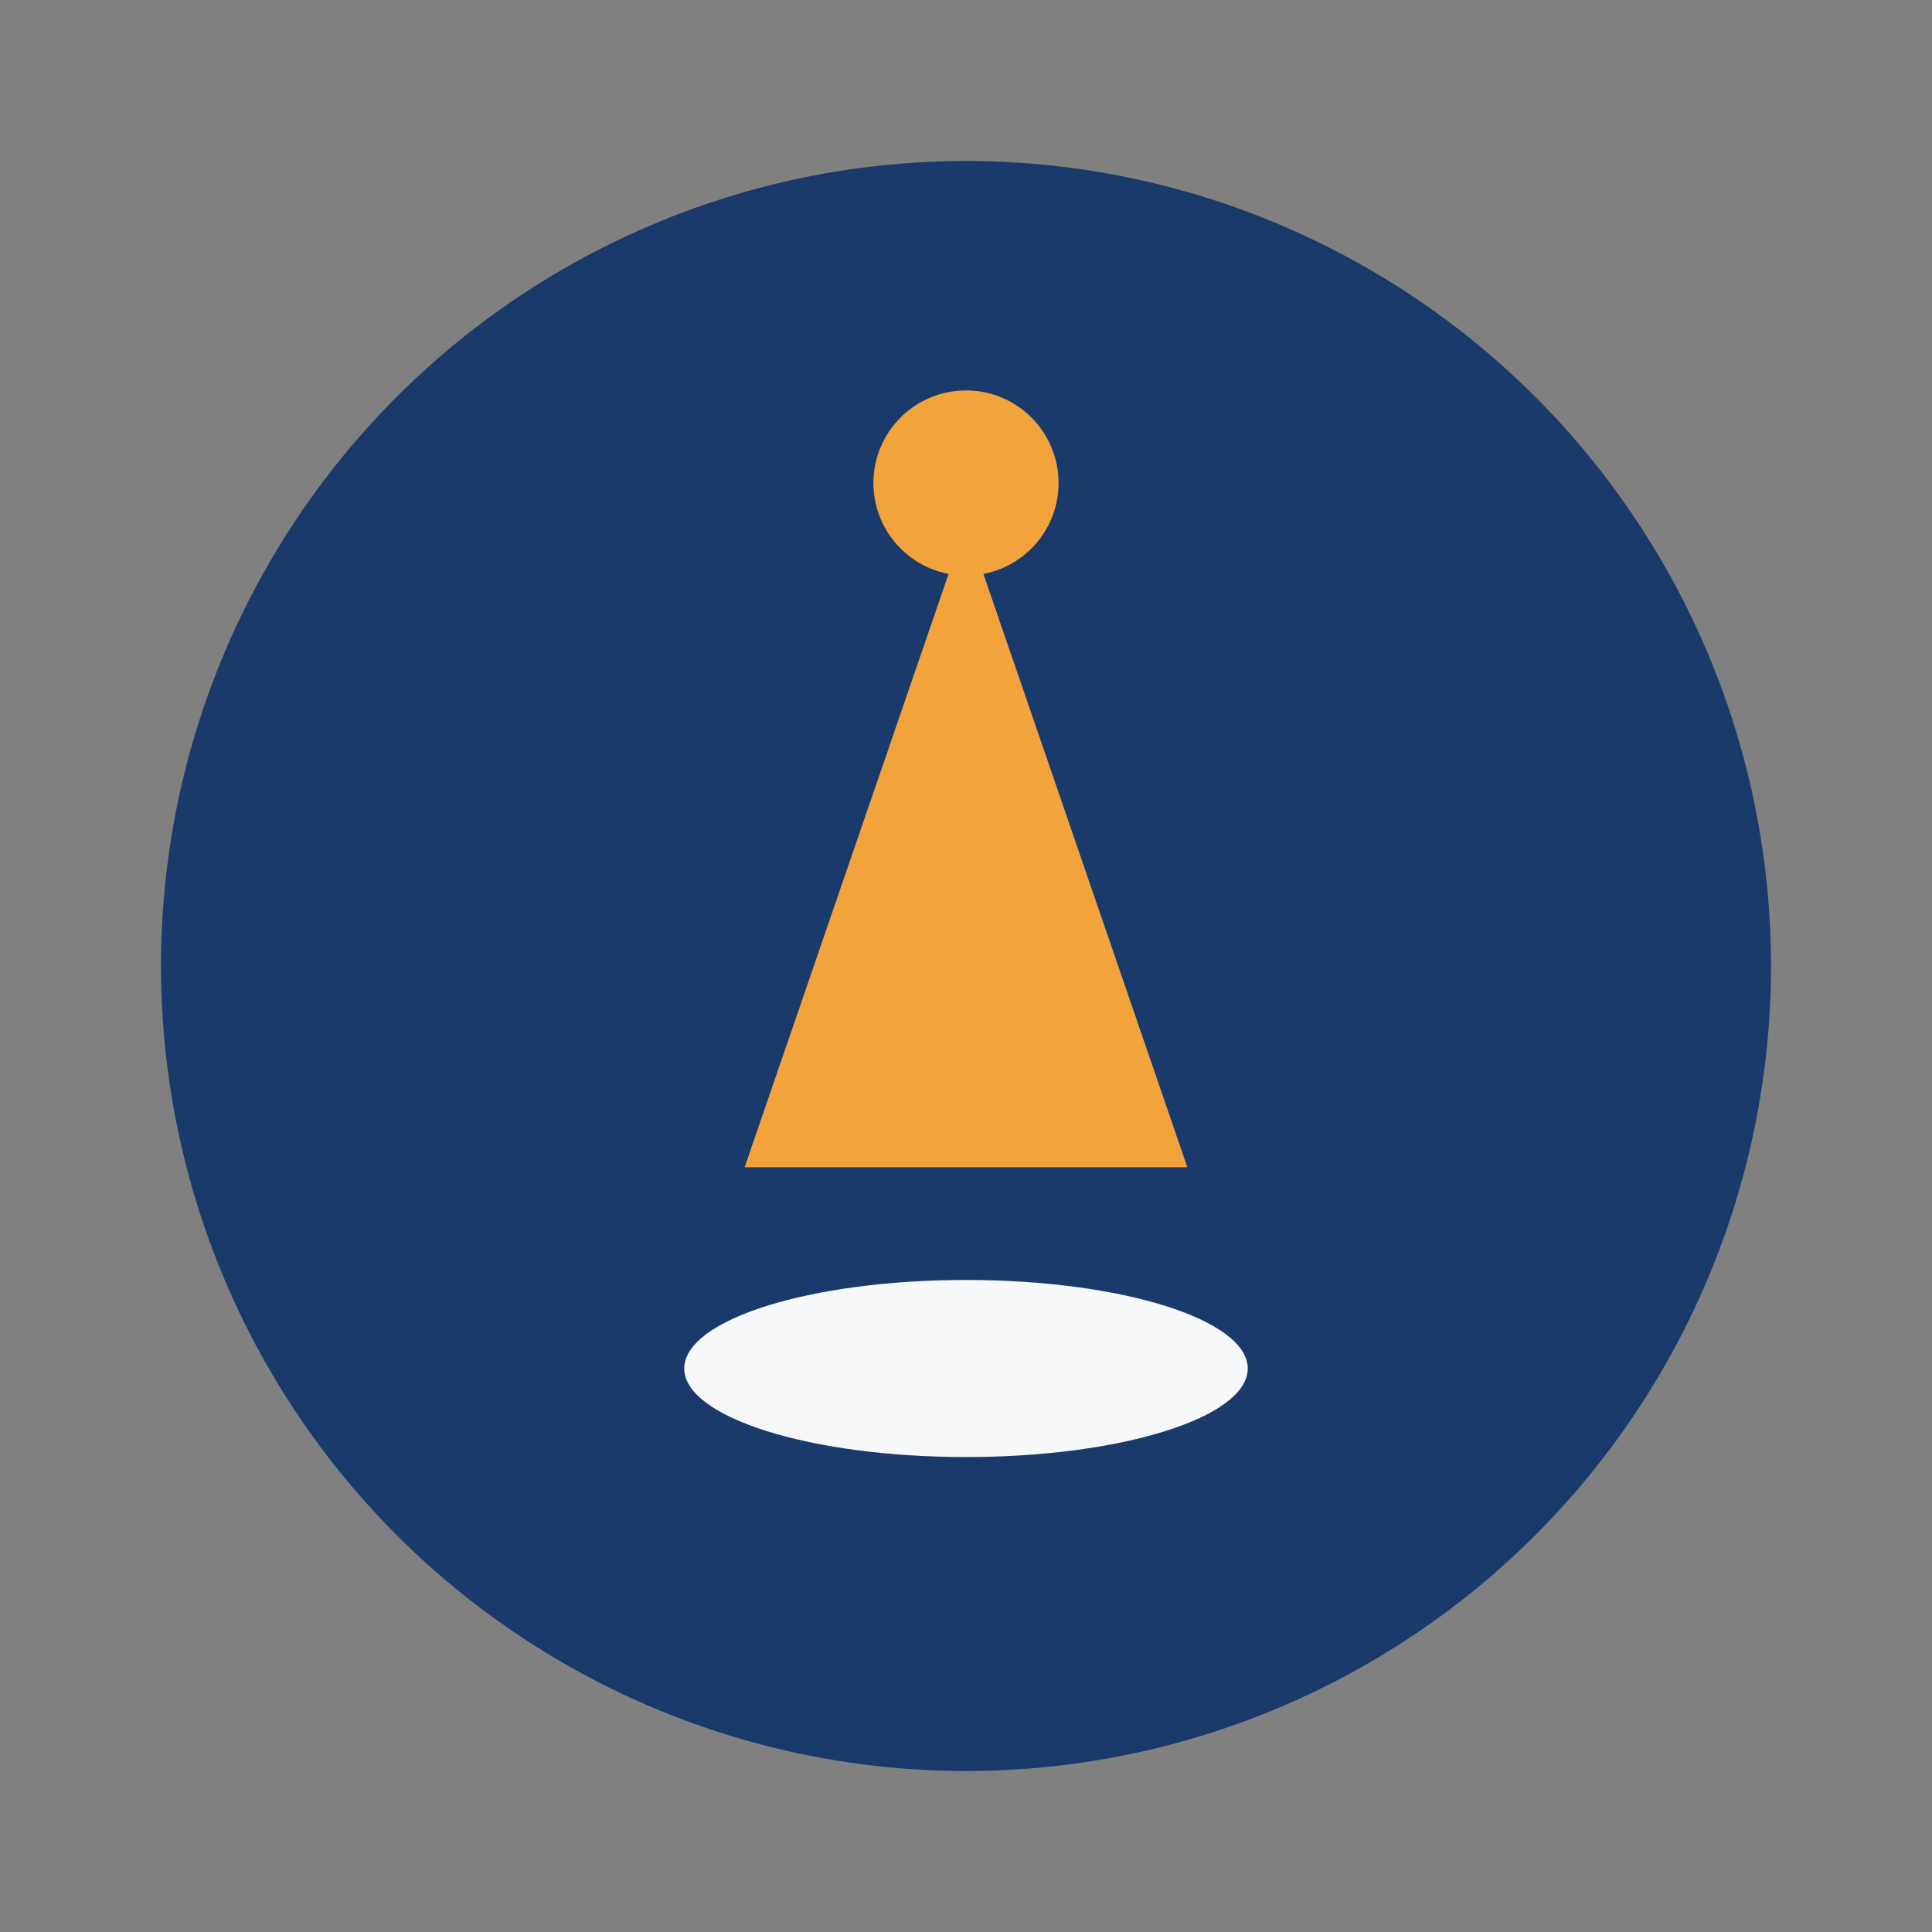
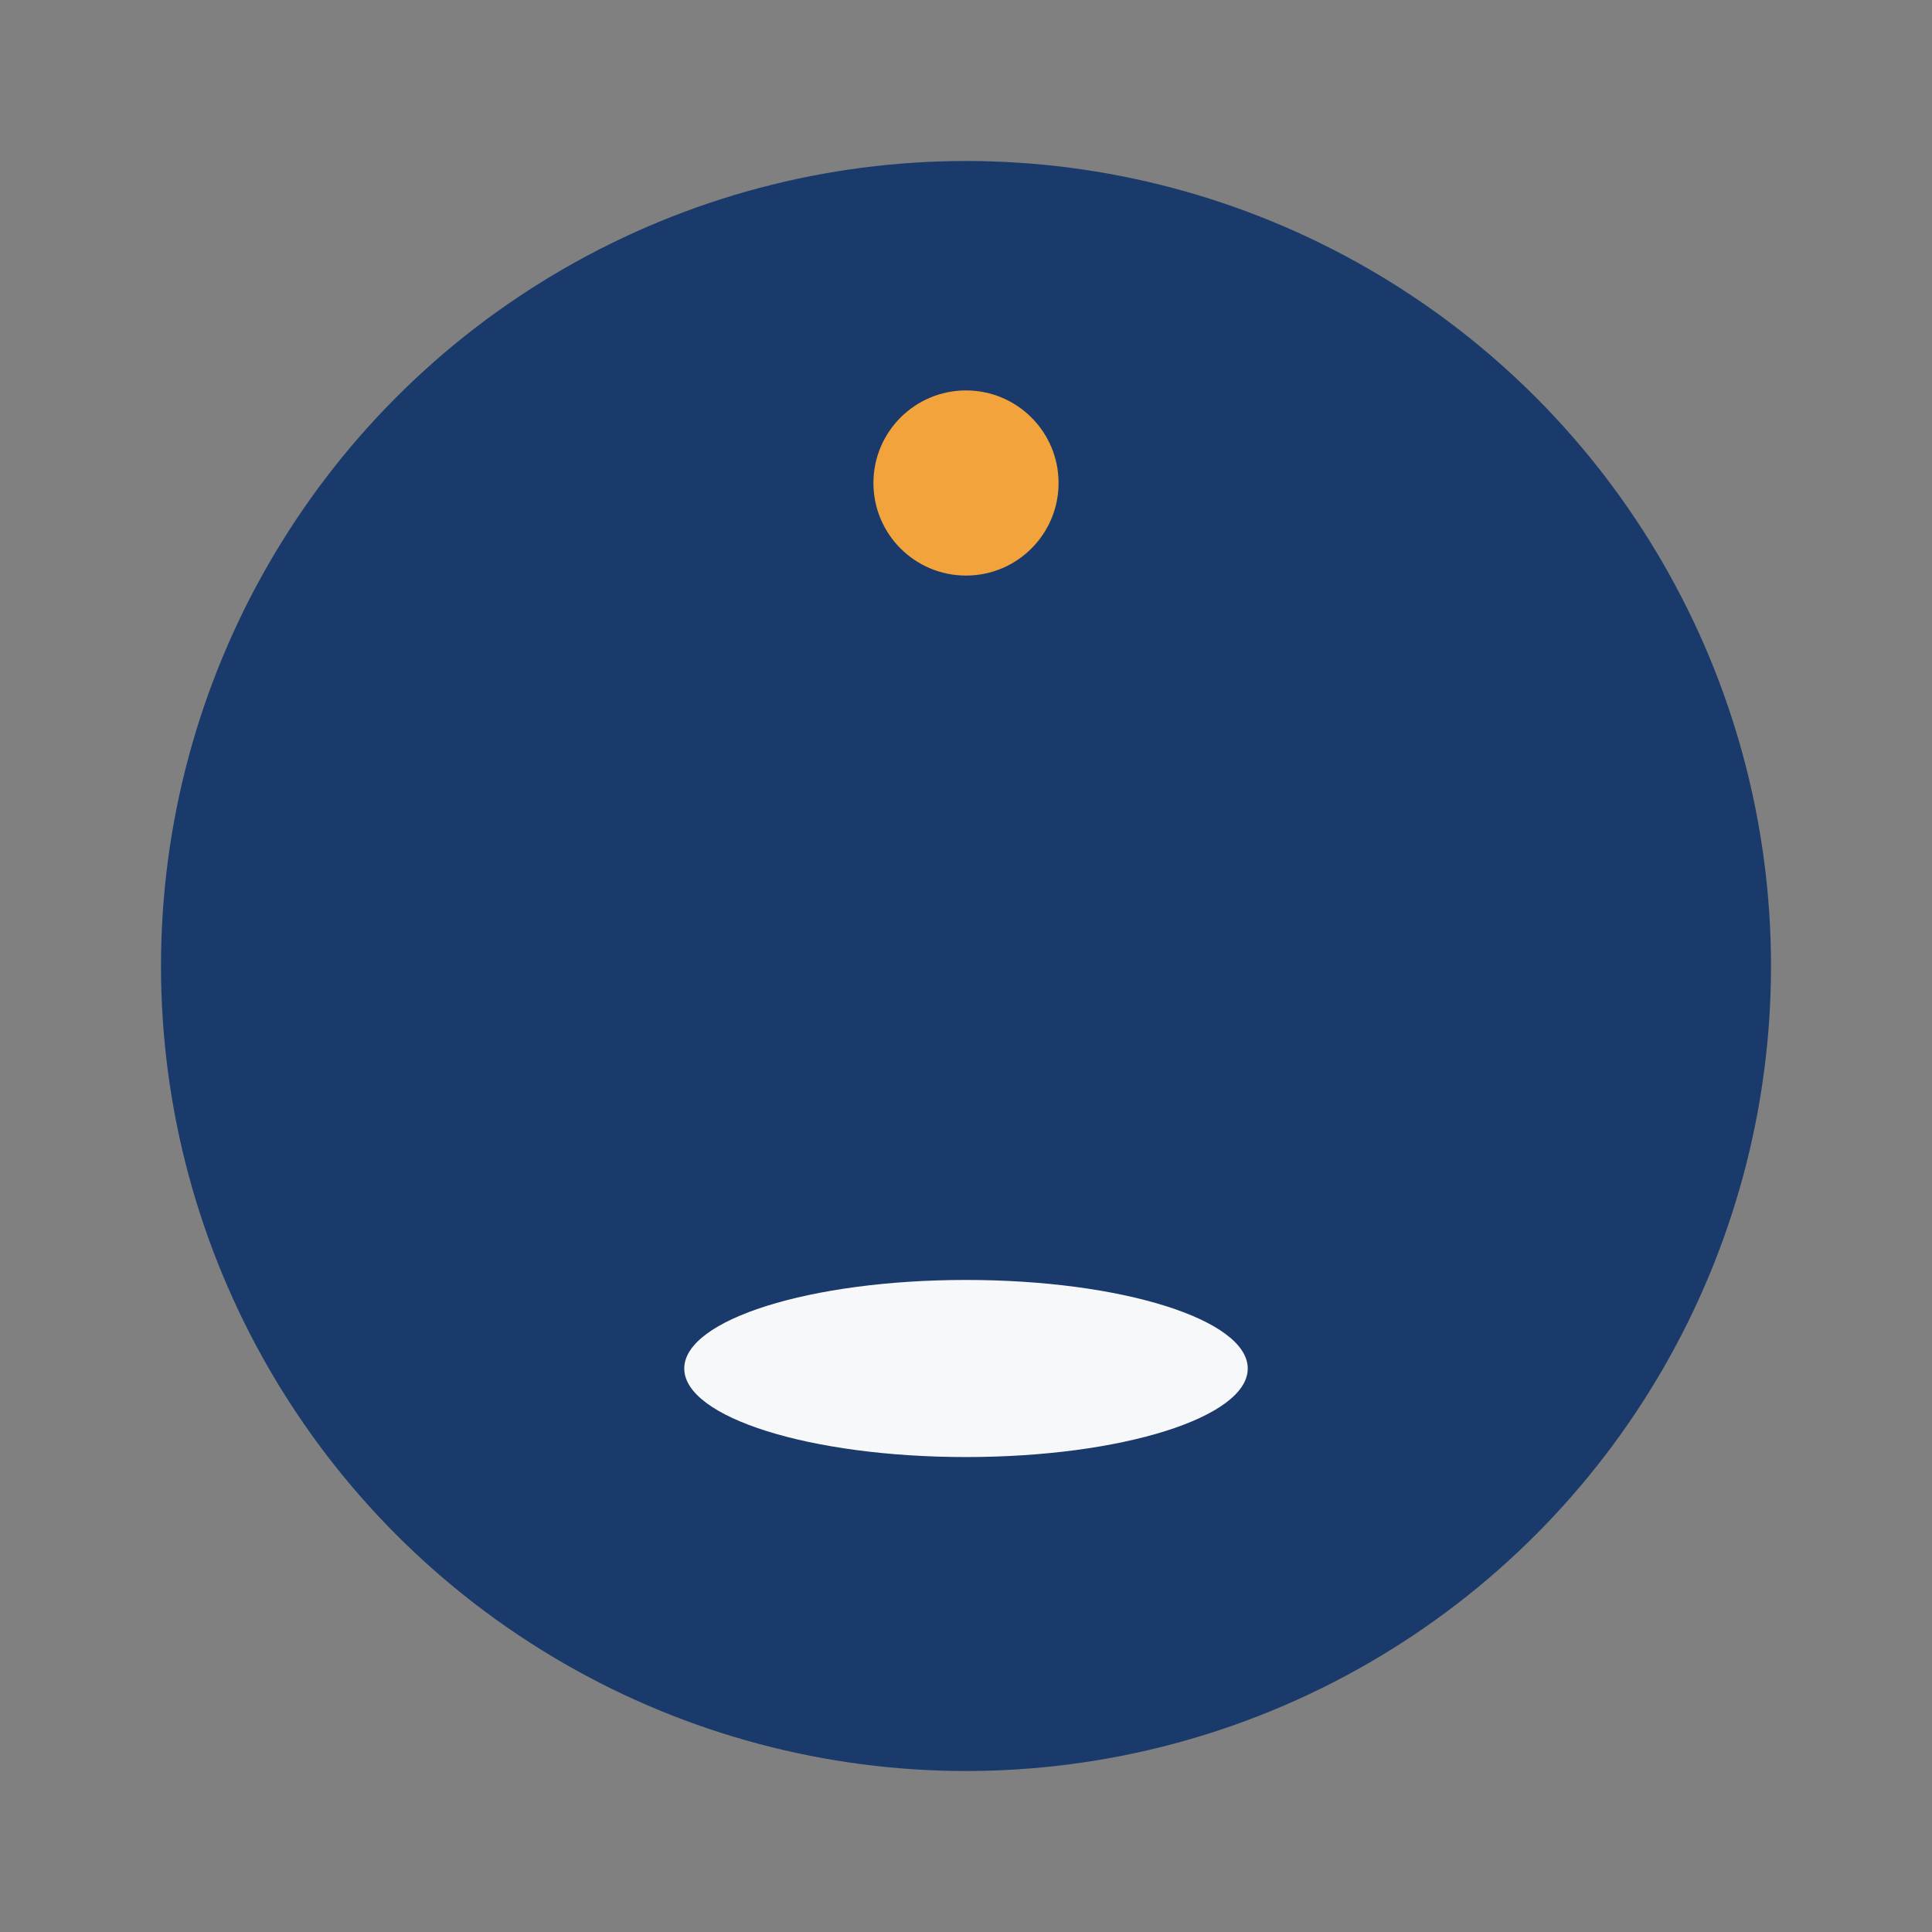
<svg xmlns="http://www.w3.org/2000/svg" width="48" height="48" viewBox="0 0 48 48">
  <rect x="0" y="0" width="48" height="48" fill="#808080" stroke="none" />
  <circle cx="24" cy="24" r="20" fill="#193A6B" />
-   <path d="M24 13l5.5 16h-11L24 13z" fill="#F2A33C" />
  <ellipse cx="24" cy="34" rx="7" ry="2.2" fill="#F7F8FA" />
  <circle cx="24" cy="12" r="2.3" fill="#F2A33C" />
</svg>